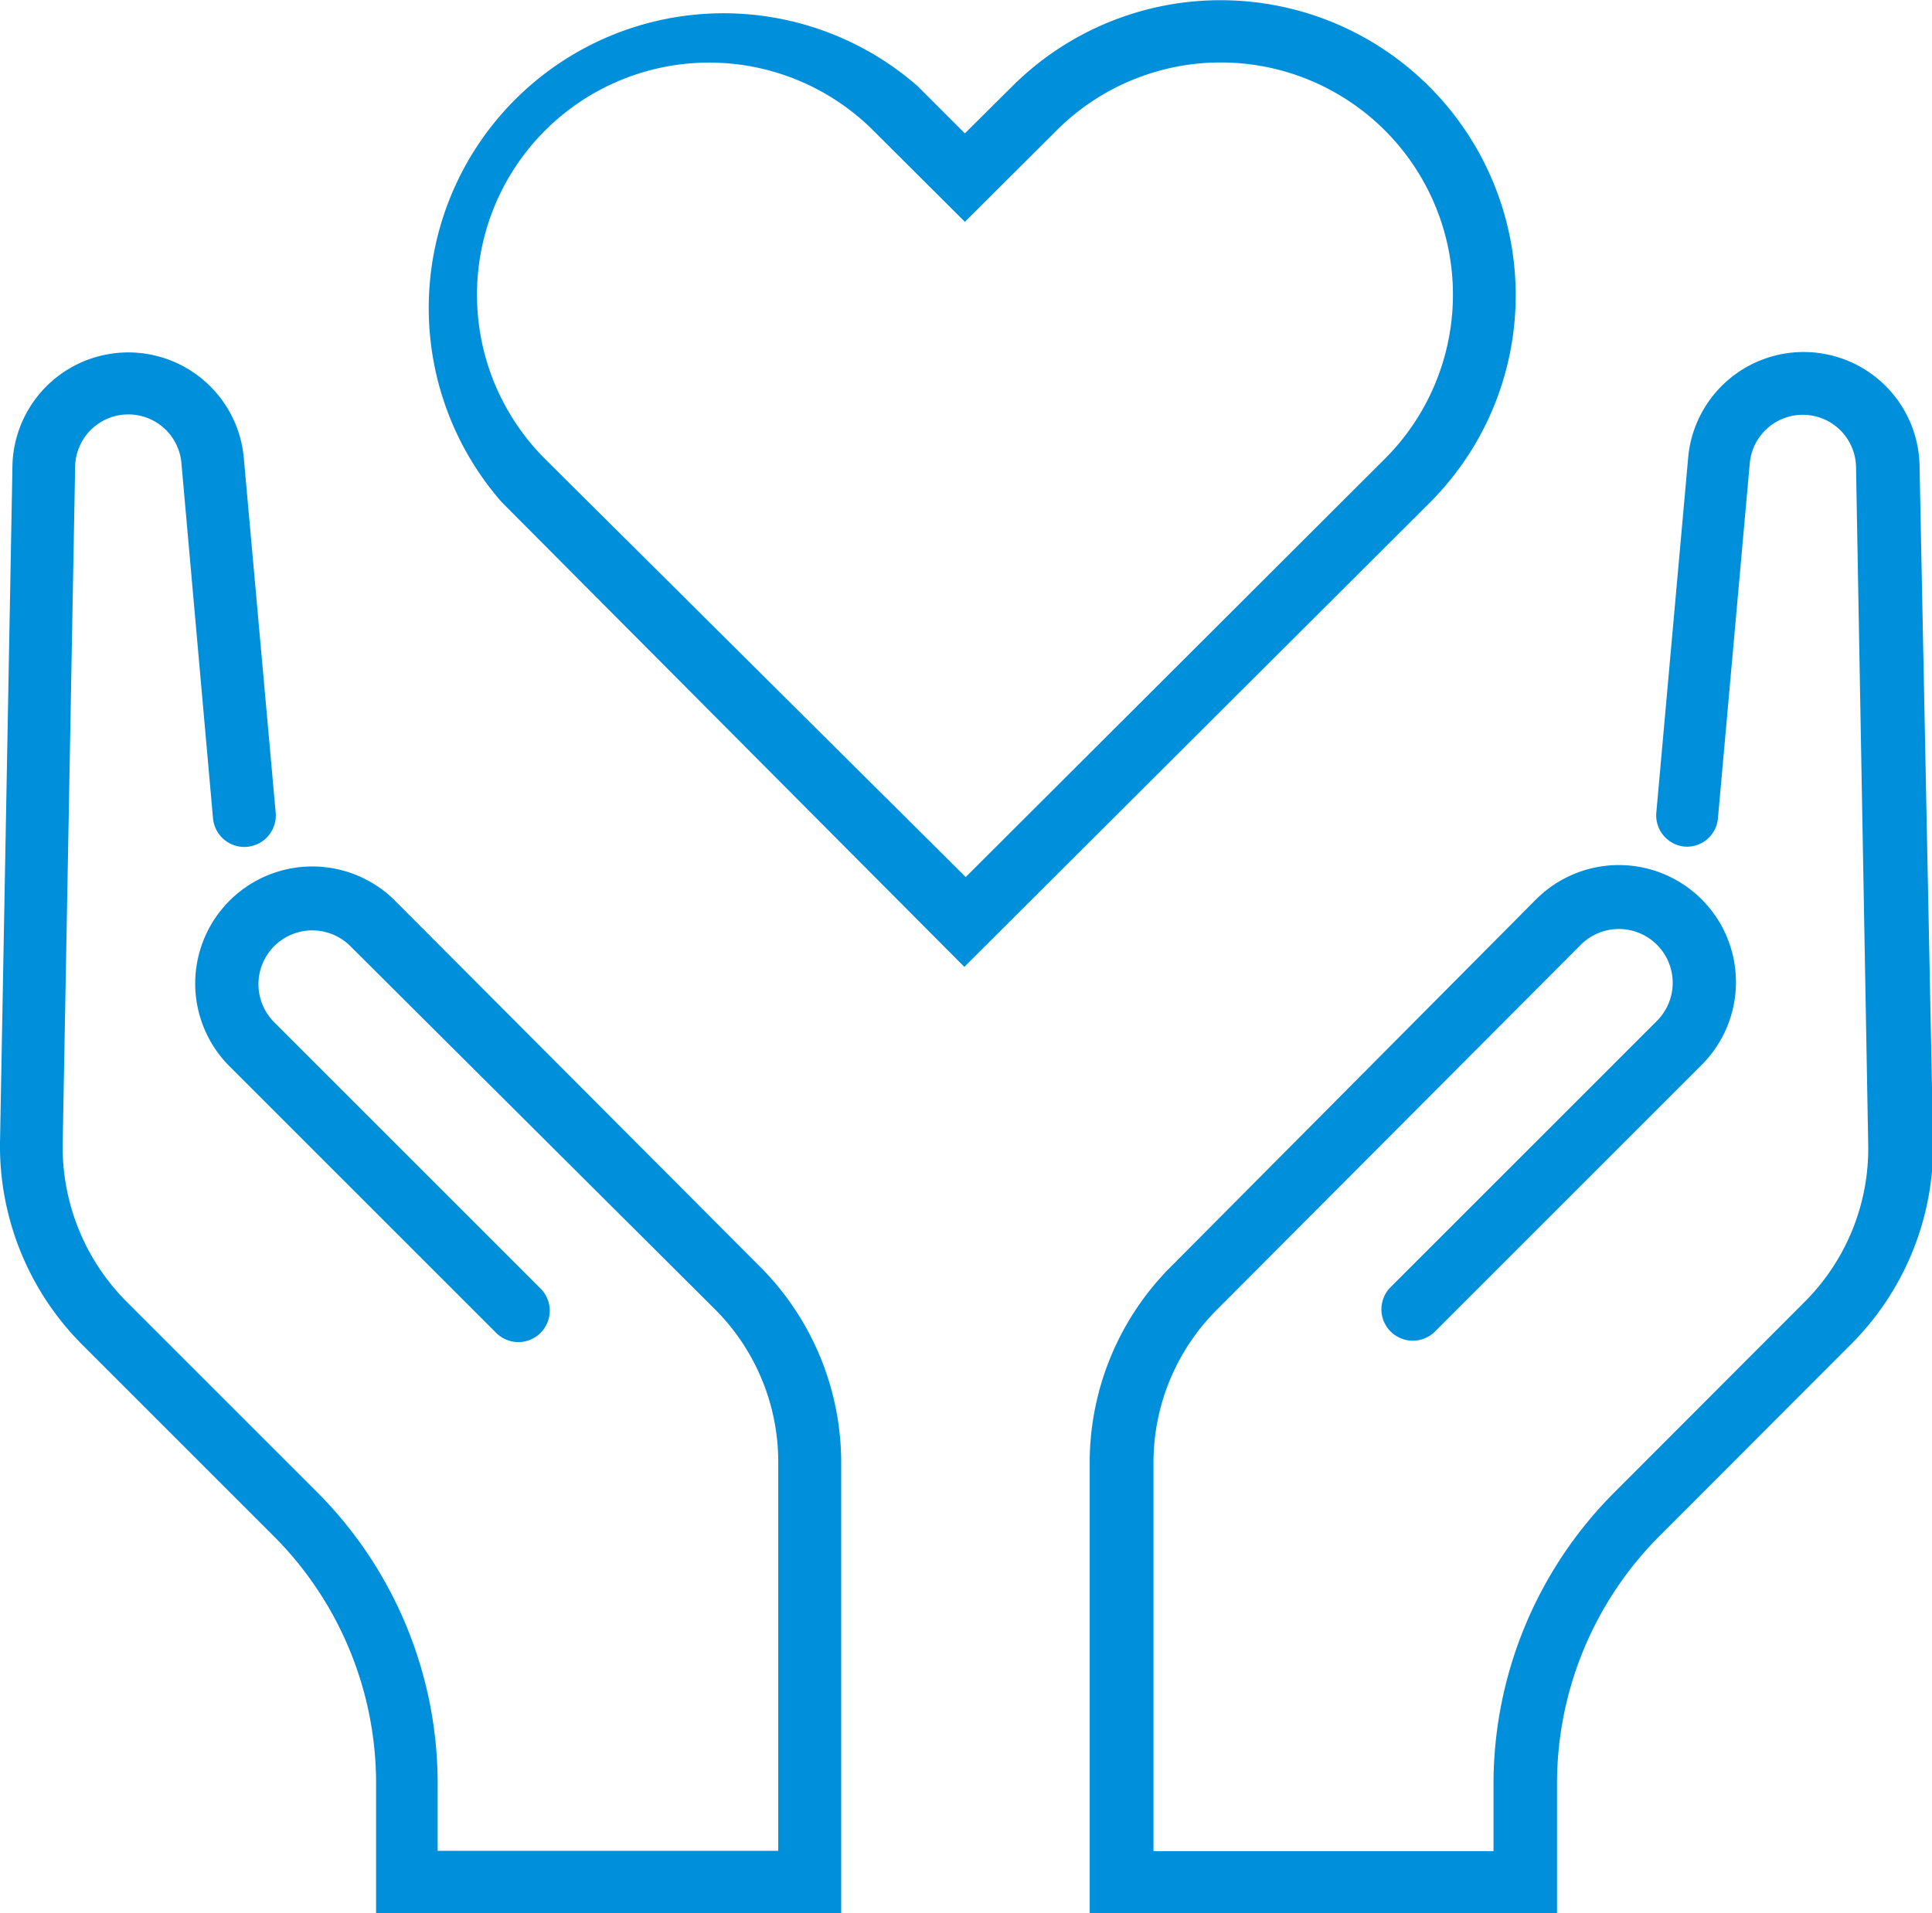
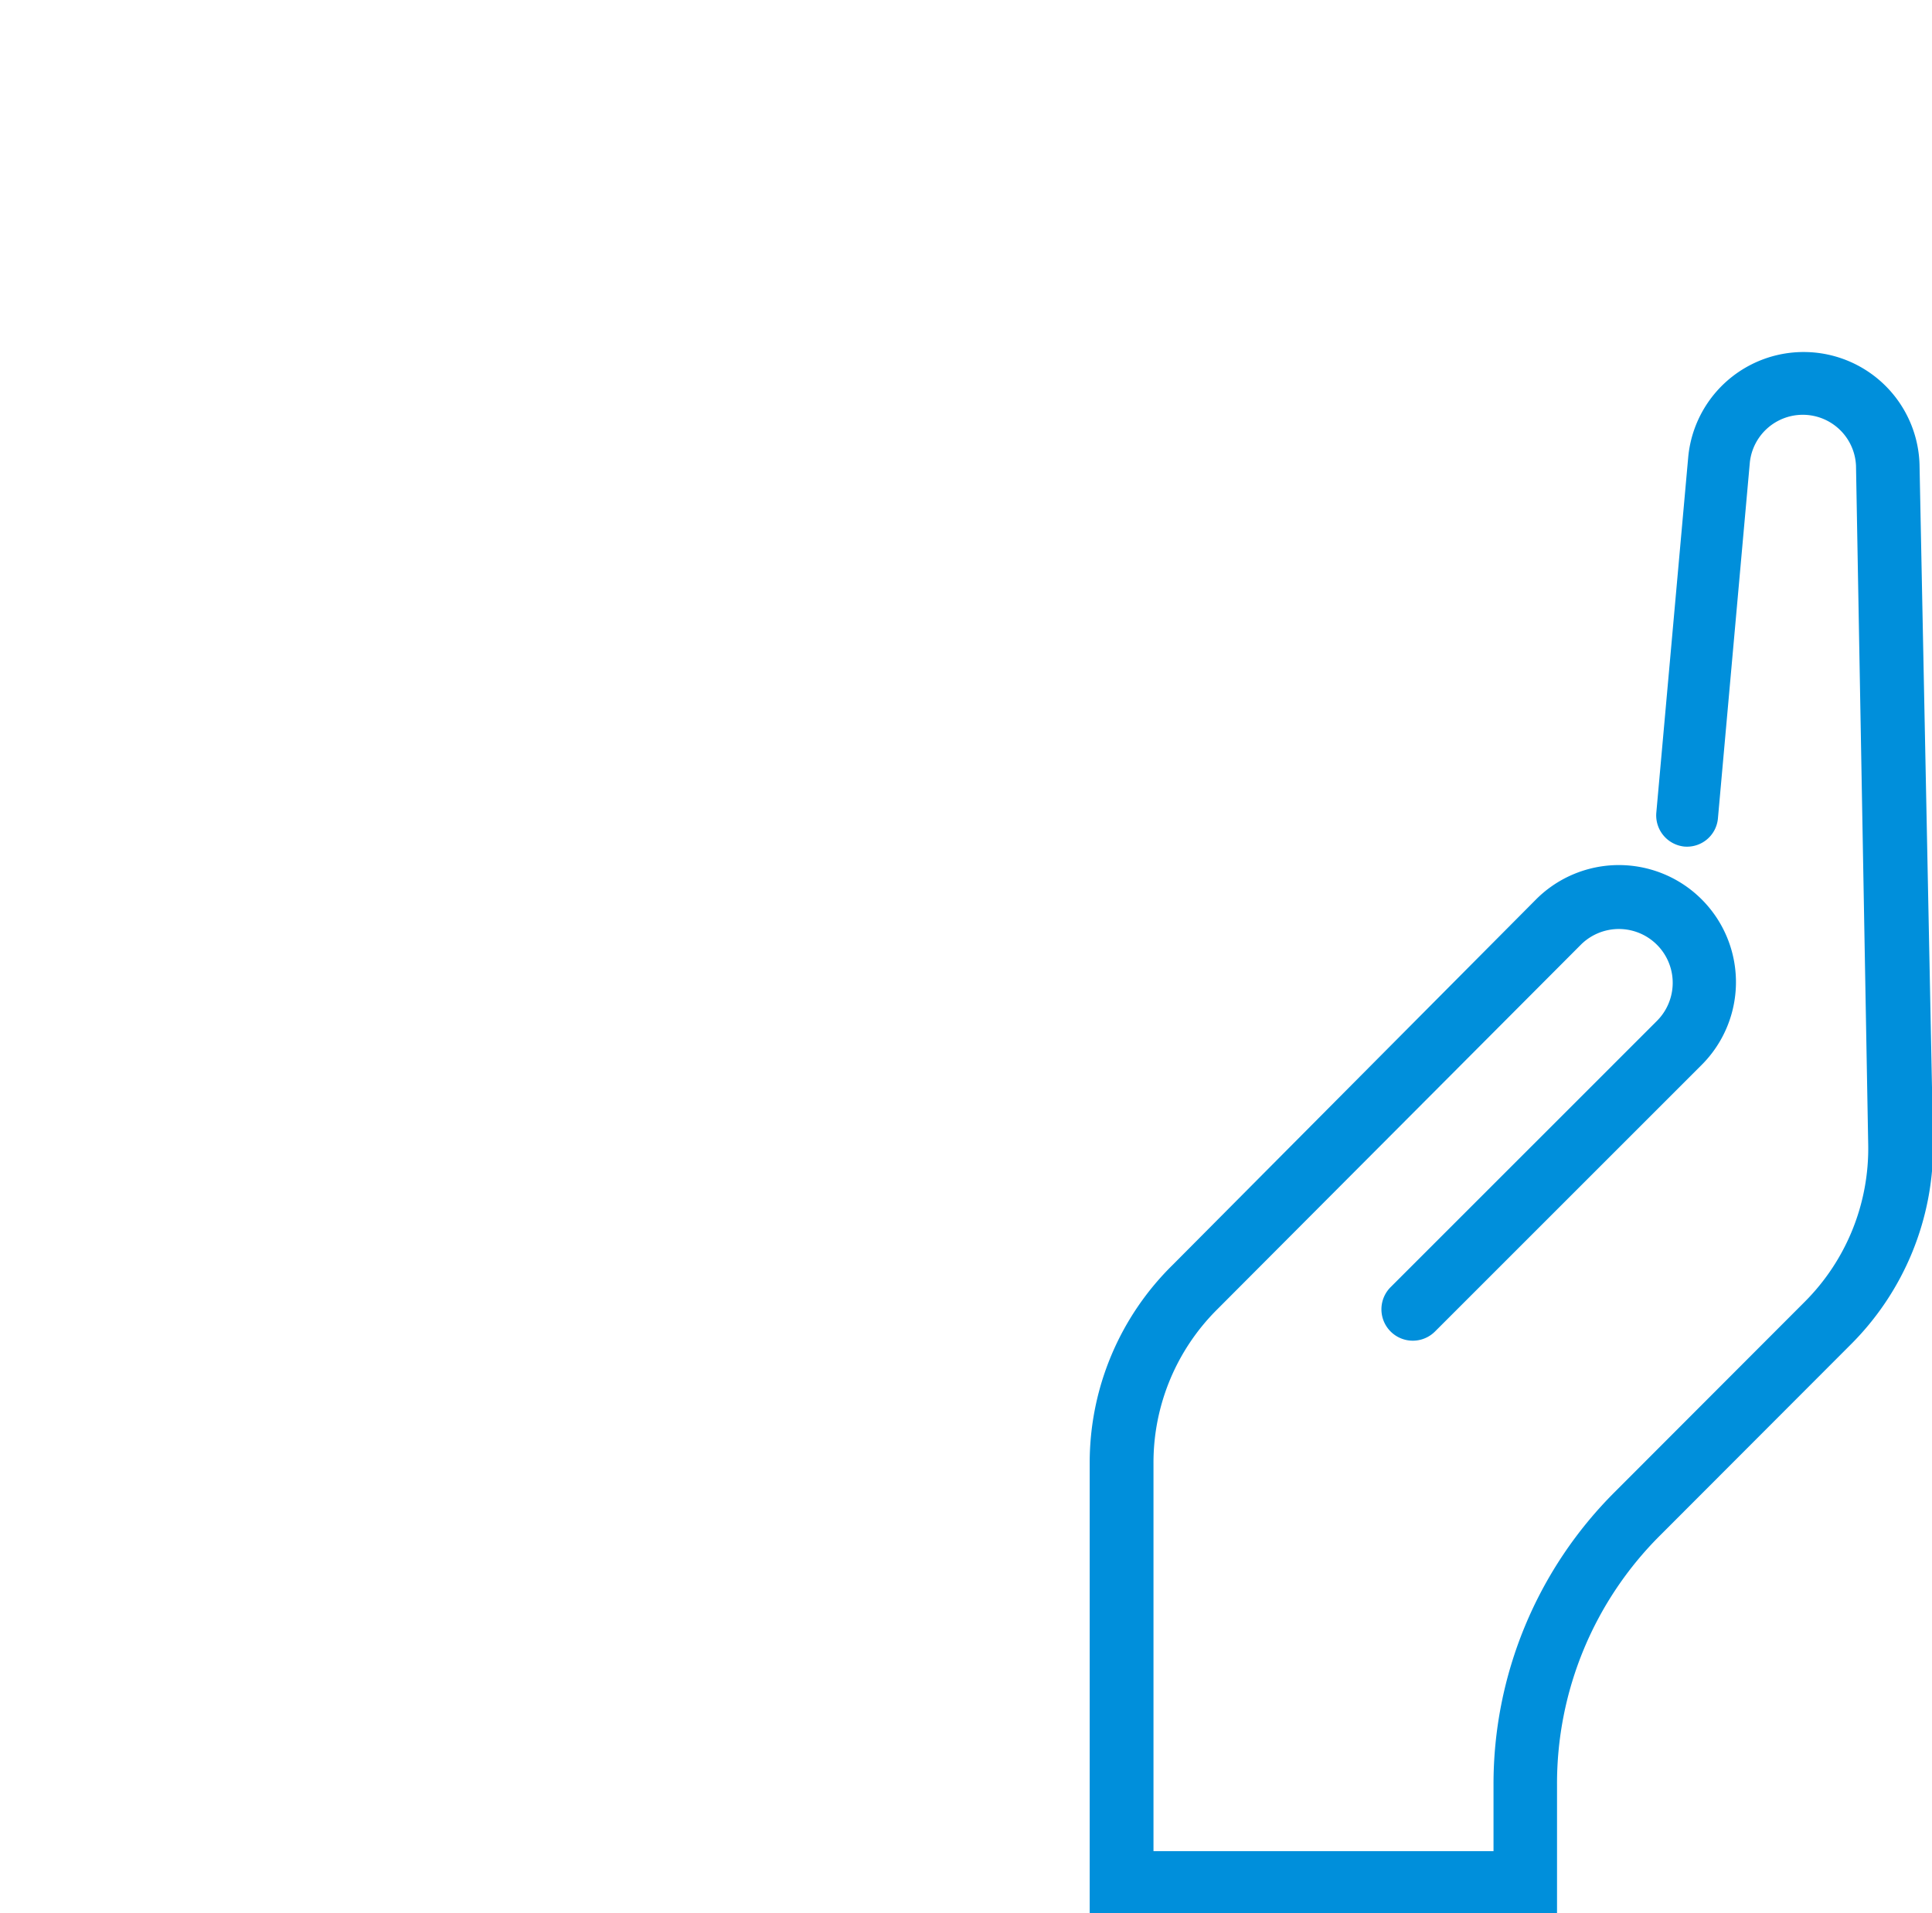
<svg xmlns="http://www.w3.org/2000/svg" viewBox="0 0 69.66 69">
  <title>health</title>
  <g id="a88d7980-1cbb-47c6-b289-c602240d486d" data-name="Ebene 2">
    <g style="fill:#008FDB" id="fd73f4f7-121f-450c-b597-b33d353c9729" data-name="Ebene 1">
-       <path d="M14.23,32.47a4.2,4.2,0,0,0-5.94,6l9.6,9.6a1.13,1.13,0,0,0,1.6-1.6l-9.6-9.6a1.94,1.94,0,0,1,2.74-2.75L25.77,47.21a7.78,7.78,0,0,1,2.29,5.54v14H15.78V64.36a14.88,14.88,0,0,0-4.39-10.59L4.55,46.93a7.9,7.9,0,0,1-2.29-5.67l.45-24.48a1.92,1.92,0,0,1,3.83-.09L7.68,29.51a1.13,1.13,0,0,0,2.26-.2L8.79,16.51a4.18,4.18,0,0,0-8.34.23L0,41.22a10.14,10.14,0,0,0,3,7.31l6.84,6.84a12.62,12.62,0,0,1,3.72,9V69H30.33V52.75a10,10,0,0,0-3-7.14Z" />
      <path d="M69.21,16.74a4.18,4.18,0,0,0-8.34-.25L59.72,29.31a1.13,1.13,0,0,0,1,1.22,1.12,1.12,0,0,0,1.22-1l1.15-12.83a1.92,1.92,0,0,1,3.83.1l.44,24.48a7.82,7.82,0,0,1-2.29,5.67l-6.83,6.84a14.88,14.88,0,0,0-4.39,10.59v2.38H41.59v-14a7.79,7.79,0,0,1,2.3-5.54L57,34.07a1.94,1.94,0,0,1,2.74,2.75l-9.6,9.6a1.13,1.13,0,0,0,1.6,1.6l9.6-9.6a4.2,4.2,0,0,0-5.94-6L42.29,45.61a10,10,0,0,0-3,7.14V69H56.14V64.36a12.63,12.63,0,0,1,3.73-9l6.83-6.84a10.11,10.11,0,0,0,3-7.31Z" />
-       <path d="M54.65,10.63A10.64,10.64,0,0,0,36.5,3.11l-1.71,1.7-1.7-1.7a10.63,10.63,0,0,0-15,15L34.77,34.87l0,0,0,0L51.53,18.15A10.57,10.57,0,0,0,54.65,10.63Zm-19.83,21,0,0,0,0L19.65,16.55A8.37,8.37,0,0,1,31.49,4.71L34.79,8l3.31-3.3A8.37,8.37,0,1,1,49.93,16.55Z" />
    </g>
  </g>
</svg>